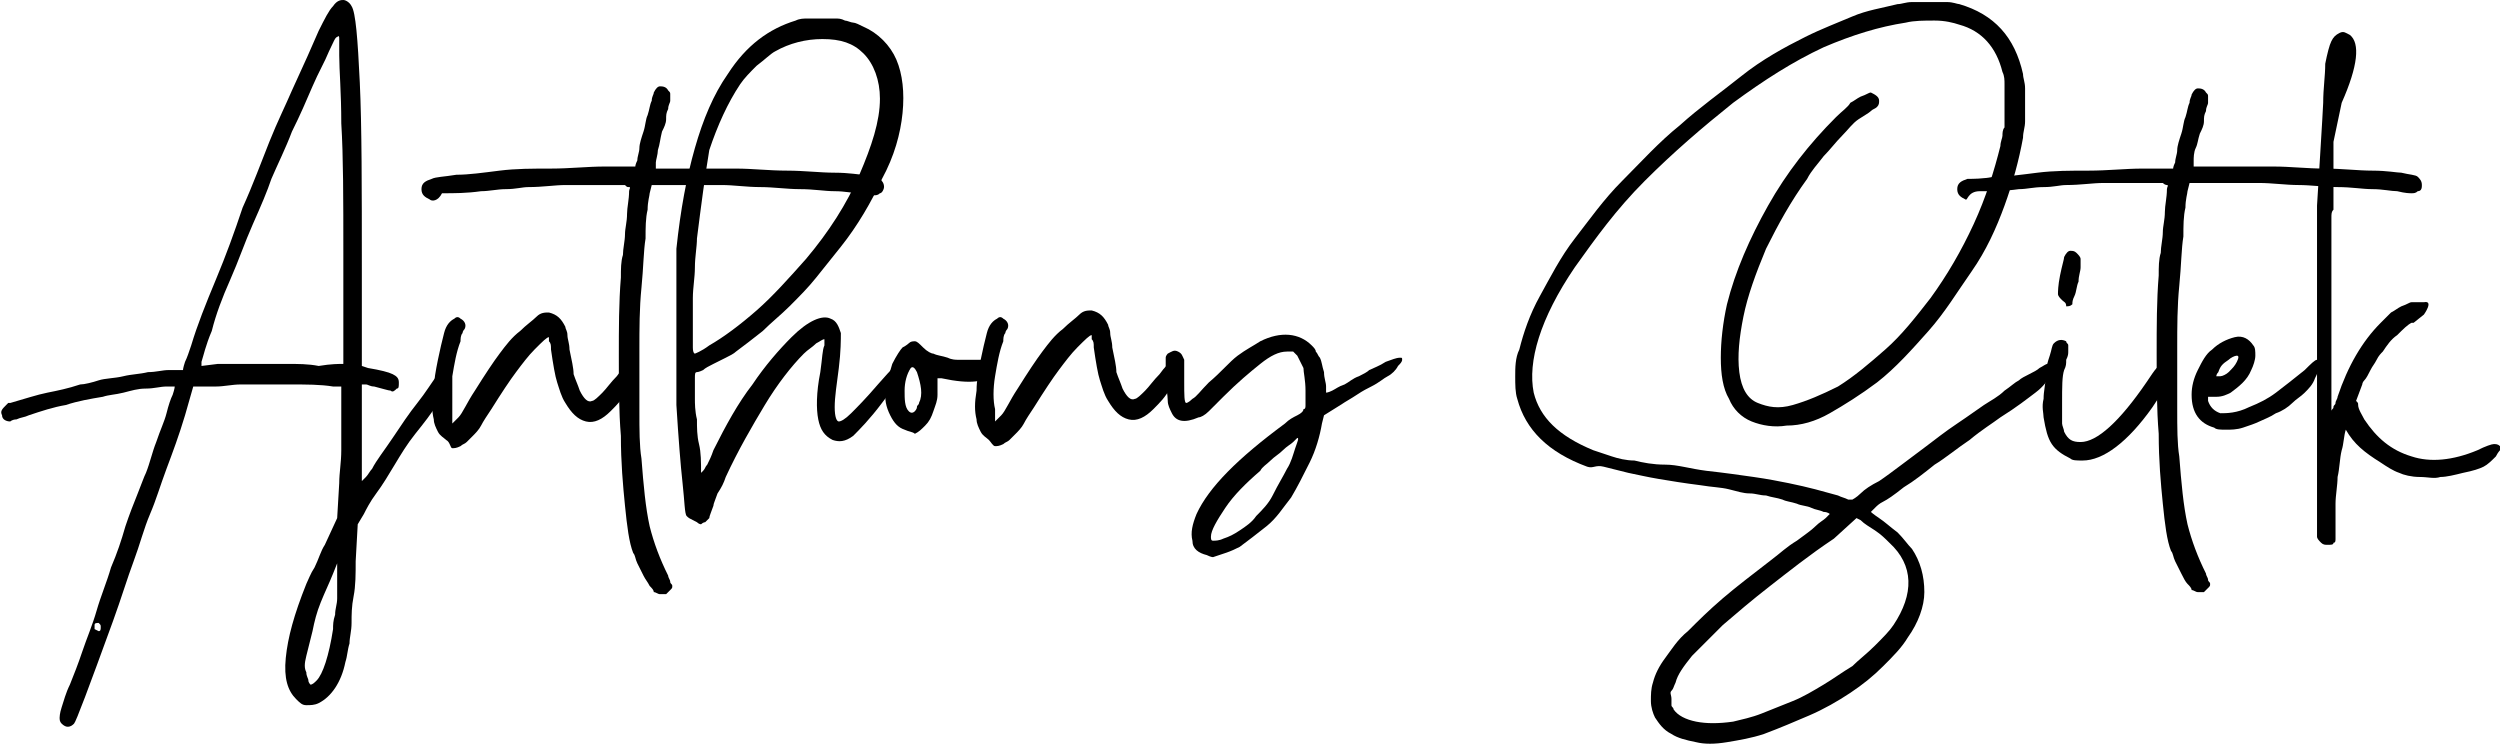
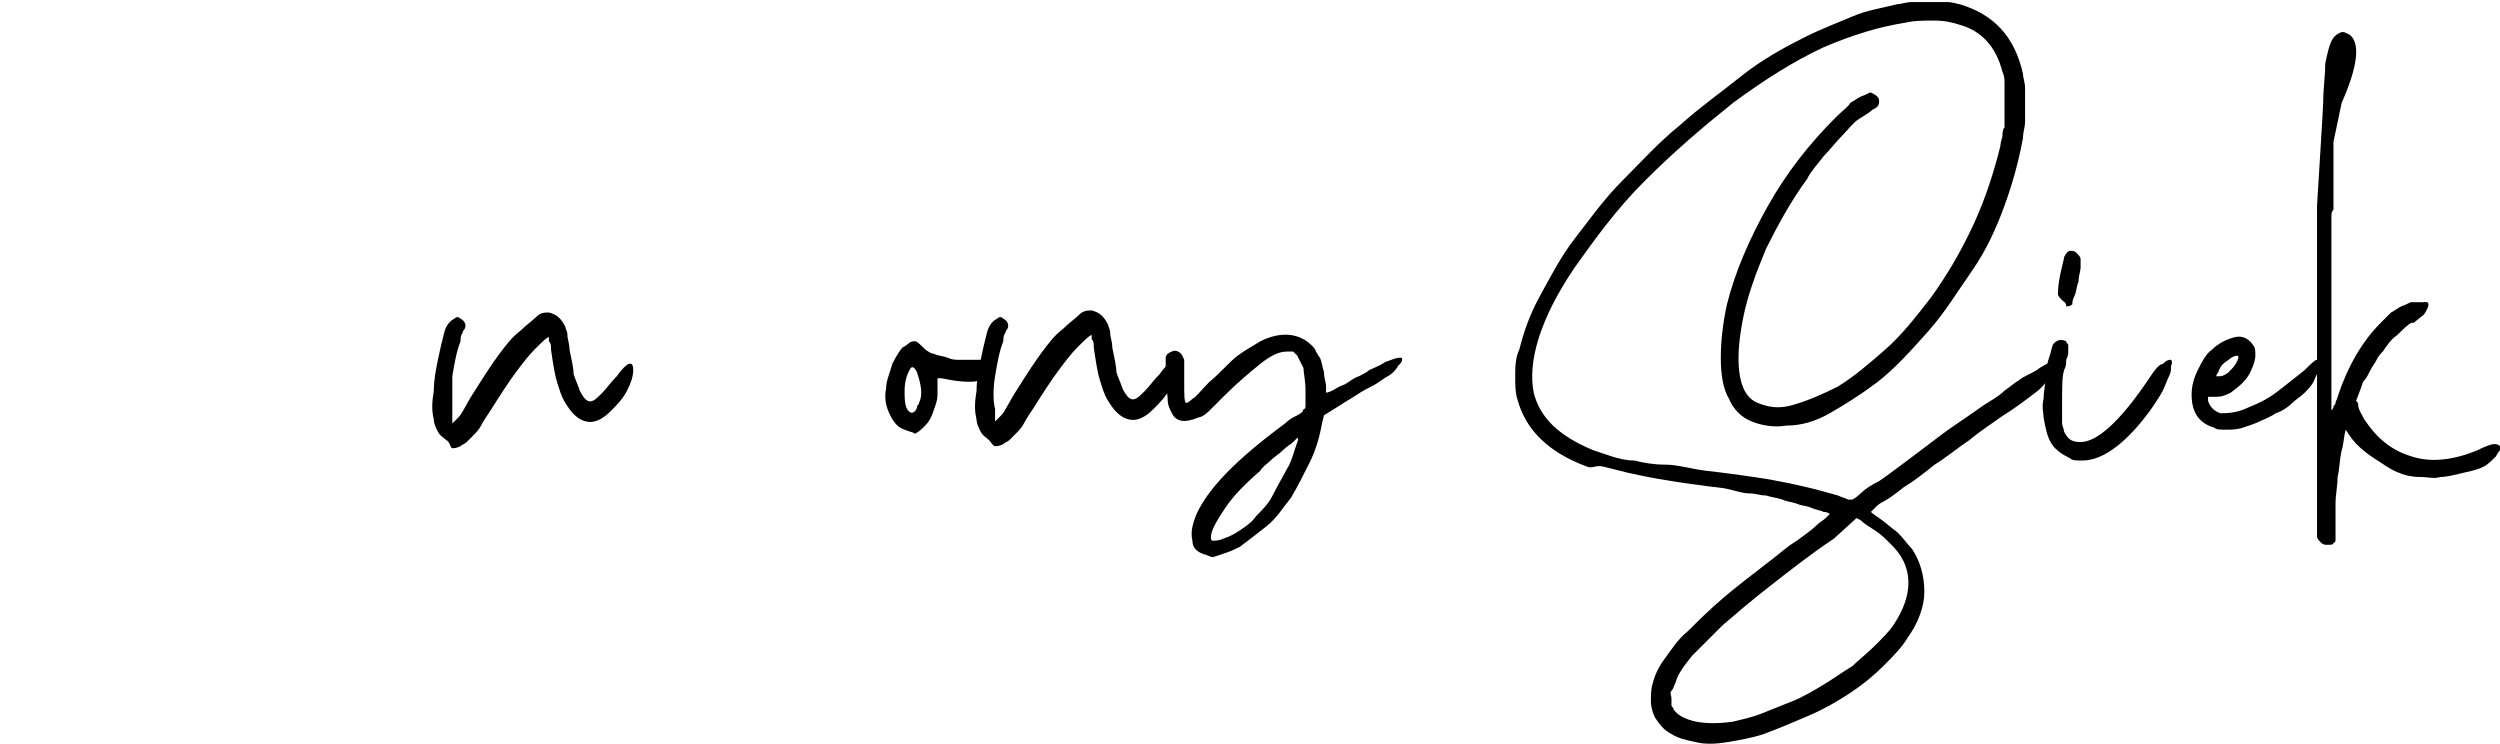
<svg xmlns="http://www.w3.org/2000/svg" version="1.1" id="Layer_1" x="0px" y="0px" viewBox="0 0 121.6 36.2" enable-background="new 0 0 121.6 36.2" xml:space="preserve">
  <g>
-     <path d="M21.9,18c0,0.3,0,0.5-0.1,0.7c-0.1,0.2-0.3,0.5-0.5,0.9c-0.3,0.5-0.7,1-1.1,1.5s-0.7,1-1,1.5c-0.3,0.5-0.6,1-0.9,1.4   s-0.5,0.8-0.6,1l-0.3,0.5l-0.1,1.8c0,0.6,0,1.2-0.1,1.7s-0.1,0.9-0.1,1.3c0,0.4-0.1,0.7-0.1,1c-0.1,0.3-0.1,0.6-0.2,0.9   c-0.2,1-0.7,1.7-1.3,2c-0.2,0.1-0.4,0.1-0.6,0.1c-0.2,0-0.3-0.1-0.5-0.3c-0.4-0.4-0.6-1-0.5-2s0.4-2.1,1-3.6   c0.1-0.2,0.2-0.5,0.4-0.8c0.2-0.4,0.3-0.8,0.5-1.1l0.6-1.3l0.1-1.7c0-0.5,0.1-1,0.1-1.6c0-0.6,0-1.2,0-1.6l0-1.5l-0.4,0   c-0.6-0.1-1.3-0.1-2.1-0.1c-0.8,0-1.6,0-2.4,0c-0.4,0-0.8,0.1-1.2,0.1c-0.4,0-0.6,0-0.7,0l-0.4,0L9,20.2c-0.3,1-0.6,1.8-0.9,2.6   s-0.5,1.5-0.8,2.2c-0.3,0.7-0.5,1.5-0.8,2.3c-0.3,0.8-0.6,1.8-1,2.9c-1.2,3.3-1.8,4.9-1.9,5c-0.2,0.2-0.4,0.2-0.6,0   c-0.1-0.1-0.1-0.2-0.1-0.3c0,0,0-0.2,0.1-0.5s0.2-0.7,0.4-1.1c0.2-0.5,0.4-1,0.6-1.6c0.2-0.6,0.5-1.3,0.7-2   c0.2-0.7,0.5-1.4,0.7-2.1c0.3-0.7,0.5-1.3,0.7-2c0.2-0.6,0.4-1.1,0.6-1.6c0.2-0.5,0.3-0.8,0.4-1c0.2-0.5,0.3-1,0.5-1.5   c0.2-0.6,0.4-1,0.5-1.4c0.1-0.4,0.2-0.7,0.3-0.9c0.1-0.3,0.1-0.4,0.1-0.4c0,0-0.2,0-0.4,0c-0.3,0-0.6,0.1-1,0.1S6.4,19,6,19.1   c-0.4,0.1-0.7,0.1-1,0.2c-0.6,0.1-1.2,0.2-1.8,0.4c-0.6,0.1-1.2,0.3-1.8,0.5c-0.2,0.1-0.4,0.1-0.6,0.2c-0.2,0-0.3,0.1-0.3,0.1   c-0.2,0-0.4-0.1-0.4-0.3c-0.1-0.2,0-0.3,0.2-0.5c0,0,0.1-0.1,0.1-0.1s0.1,0,0.1,0c0.7-0.2,1.3-0.4,1.8-0.5c0.5-0.1,1-0.2,1.6-0.4   c0.2,0,0.6-0.1,0.9-0.2s0.8-0.1,1.2-0.2c0.4-0.1,0.8-0.1,1.2-0.2c0.4,0,0.7-0.1,1-0.1c0.2,0,0.3,0,0.5,0c0.1,0,0.2,0,0.2,0   c0,0,0-0.1,0.1-0.4c0.1-0.2,0.2-0.5,0.3-0.8c0.3-1,0.7-2,1.2-3.2s0.9-2.3,1.3-3.5c0.5-1.1,0.9-2.2,1.3-3.2c0.4-1,0.8-1.8,1.1-2.5   c0.6-1.3,1-2.2,1.3-2.9c0.3-0.6,0.5-1,0.7-1.2C16.4,0,16.6,0,16.7,0s0.3,0.1,0.4,0.3c0.2,0.3,0.3,1.6,0.4,3.7s0.1,5.2,0.1,9v4.8   l0.3,0.1c0.6,0.1,1,0.2,1.2,0.3c0.2,0.1,0.3,0.2,0.3,0.4c0,0.2,0,0.3-0.1,0.3C19.2,19,19.1,19.1,19,19c-0.1,0-0.4-0.1-0.8-0.2   c-0.2,0-0.3-0.1-0.4-0.1c-0.1,0-0.2,0-0.2,0c0,0.2,0,0.4,0,0.6c0,0.2,0,0.4,0,0.7c0,0.3,0,0.5,0,0.8c0,0.6,0,1.1,0,1.6   c0,0.5,0,0.7,0,0.8c0,0.1,0,0.2,0,0.2c0,0,0.1-0.1,0.2-0.2s0.2-0.3,0.3-0.4c0.2-0.4,0.6-0.9,1-1.5c0.4-0.6,0.8-1.2,1.2-1.7   s0.7-1,1-1.4c0.3-0.4,0.5-0.6,0.5-0.7C21.8,17.6,21.9,17.7,21.9,18z M4.8,30.7c0.1,0,0.1-0.1,0.1-0.2c0-0.1,0-0.1-0.1-0.2   c-0.1,0-0.2,0-0.2,0.1c0,0.1,0,0.2,0,0.2S4.8,30.7,4.8,30.7z M16.7,17.7c0-0.6,0-1.2,0-1.6c0-0.5,0-1.1,0-1.7c0-0.7,0-1.4,0-2.1   c0-2.6,0-4.7-0.1-6.3c0-1.5-0.1-2.6-0.1-3.3c0-0.2,0-0.3,0-0.5c0-0.2,0-0.3,0-0.3c0-0.1,0-0.2-0.1-0.1c-0.1,0-0.2,0.3-0.4,0.7   c-0.2,0.5-0.5,1-0.8,1.7c-0.3,0.7-0.6,1.4-1,2.2c-0.3,0.8-0.7,1.6-1,2.3c-0.2,0.6-0.5,1.3-0.9,2.2c-0.4,0.9-0.7,1.8-1.1,2.7   c-0.4,0.9-0.7,1.7-0.9,2.5c-0.3,0.7-0.4,1.2-0.5,1.5l0,0.2l0.8-0.1c0.4,0,0.9,0,1.5,0c0.6,0,1.2,0,1.8,0c0.6,0,1.1,0,1.6,0.1   C16.1,17.7,16.5,17.7,16.7,17.7C16.7,17.8,16.7,17.7,16.7,17.7z M16.4,27.4l-0.2,0.5c-0.2,0.5-0.4,0.9-0.6,1.4   c-0.2,0.5-0.3,0.9-0.4,1.4c-0.1,0.4-0.2,0.8-0.3,1.2s-0.1,0.6,0,0.8c0,0.2,0.1,0.3,0.1,0.4c0,0.1,0.1,0.2,0.1,0.2   c0.1,0,0.2-0.1,0.3-0.2c0.3-0.3,0.6-1.2,0.8-2.5c0-0.2,0-0.4,0.1-0.7c0-0.3,0.1-0.5,0.1-0.8c0-0.3,0-0.5,0-0.8c0-0.2,0-0.5,0-0.6   V27.4z" />
    <path d="M21.7,21.4c-0.1-0.1-0.3-0.2-0.4-0.4c-0.1-0.2-0.2-0.4-0.2-0.6c-0.1-0.4-0.1-0.8,0-1.4c0-0.5,0.1-1,0.2-1.5   s0.2-0.9,0.3-1.3c0.1-0.4,0.3-0.6,0.5-0.7c0.1-0.1,0.2-0.1,0.3,0c0.2,0.1,0.3,0.3,0.2,0.5c0,0-0.1,0.1-0.1,0.2   c-0.1,0.1-0.1,0.3-0.1,0.4c-0.2,0.5-0.3,1.1-0.4,1.7C22,19,22,19.5,22,20c0,0.1,0,0.3,0,0.4c0,0.1,0,0.2,0,0.2c0,0,0.1-0.1,0.3-0.3   s0.4-0.7,0.8-1.3c0.5-0.8,0.9-1.4,1.2-1.8c0.3-0.4,0.6-0.8,1-1.1c0.3-0.3,0.6-0.5,0.8-0.7s0.4-0.2,0.6-0.2c0.4,0.1,0.6,0.3,0.8,0.7   c0,0.1,0.1,0.2,0.1,0.4c0,0.2,0.1,0.4,0.1,0.7c0.1,0.5,0.2,0.9,0.2,1.2c0.1,0.3,0.2,0.5,0.3,0.8c0.2,0.4,0.4,0.6,0.6,0.5   c0.1,0,0.3-0.2,0.5-0.4c0.2-0.2,0.4-0.5,0.7-0.8c0.5-0.7,0.8-0.8,0.8-0.3c0,0.3-0.1,0.6-0.3,1c-0.2,0.4-0.5,0.7-0.8,1   c-0.4,0.4-0.8,0.6-1.2,0.5c-0.4-0.1-0.7-0.4-1-0.9c-0.2-0.3-0.3-0.7-0.4-1s-0.2-0.9-0.3-1.6c0-0.2,0-0.3-0.1-0.4c0-0.1,0-0.2,0-0.2   c-0.1,0-0.3,0.2-0.7,0.6c-0.3,0.3-0.6,0.7-0.9,1.1c-0.3,0.4-0.7,1-1.2,1.8c-0.2,0.3-0.4,0.6-0.5,0.8c-0.1,0.2-0.3,0.4-0.4,0.5   c-0.1,0.1-0.2,0.2-0.3,0.3c-0.1,0.1-0.2,0.1-0.3,0.2c-0.2,0.1-0.3,0.1-0.4,0.1S21.9,21.5,21.7,21.4z" />
-     <path d="M20.9,9.7c-0.2-0.1-0.4-0.2-0.4-0.5c0-0.3,0.2-0.4,0.5-0.5c0.2-0.1,0.6-0.1,1.2-0.2c0.6,0,1.3-0.1,2.1-0.2   c0.8-0.1,1.6-0.1,2.5-0.1c0.9,0,1.8-0.1,2.6-0.1c0.4,0,0.7,0,1,0c0.3,0,0.4,0,0.5,0c0,0,0-0.1,0.1-0.3c0-0.2,0.1-0.4,0.1-0.6   c0-0.2,0.1-0.5,0.2-0.8c0.1-0.3,0.1-0.6,0.2-0.8c0.1-0.3,0.1-0.5,0.2-0.7c0-0.2,0.1-0.3,0.1-0.4c0.1-0.2,0.2-0.3,0.3-0.3   s0.3,0,0.4,0.2c0.1,0.1,0.1,0.1,0.1,0.2c0,0.1,0,0.2,0,0.3c0,0.1-0.1,0.2-0.1,0.4c-0.1,0.2-0.1,0.3-0.1,0.5c0,0.2-0.1,0.4-0.2,0.6   C32.1,6.8,32.1,7,32,7.3c0,0.2-0.1,0.5-0.1,0.6c0,0.2,0,0.3,0,0.3c0,0,0.2,0,0.6,0c0.4,0,0.8,0,1.3,0c0.5,0,1.2,0,2,0   c0.8,0,1.6,0.1,2.5,0.1c0.8,0,1.6,0.1,2.3,0.1c0.7,0,1.2,0.1,1.4,0.1c0.4,0.1,0.7,0.1,0.8,0.2c0.1,0.1,0.2,0.2,0.2,0.4   c0,0.1-0.1,0.3-0.2,0.3c-0.1,0.1-0.2,0.1-0.3,0.1c-0.1,0-0.3,0-0.7-0.1c-0.3,0-0.7-0.1-1.2-0.1c-0.5,0-1-0.1-1.7-0.1   c-0.6,0-1.3-0.1-1.9-0.1c-0.7,0-1.3-0.1-1.9-0.1c-0.6,0-1.2,0-1.7,0c-0.5,0-0.9,0-1.2,0l-0.5,0l-0.1,0.4c0,0.1-0.1,0.4-0.1,0.8   c-0.1,0.4-0.1,0.9-0.1,1.4c-0.1,0.6-0.1,1.4-0.2,2.4s-0.1,2-0.1,3s0,2.1,0,3s0,1.7,0.1,2.3c0.1,1.3,0.2,2.4,0.4,3.3   c0.2,0.8,0.5,1.6,0.9,2.4c0,0.1,0.1,0.2,0.1,0.3c0,0.1,0.1,0.1,0.1,0.2c0,0.1,0,0.1-0.1,0.2c-0.1,0.1-0.1,0.1-0.2,0.2   c-0.1,0-0.2,0-0.3,0c-0.1,0-0.2-0.1-0.3-0.1c0-0.1-0.1-0.2-0.2-0.3c-0.1-0.2-0.2-0.3-0.3-0.5c-0.1-0.2-0.2-0.4-0.3-0.6   c-0.1-0.2-0.1-0.4-0.2-0.5c-0.2-0.5-0.3-1.3-0.4-2.3c-0.1-1-0.2-2.1-0.2-3.4c-0.1-1.2-0.1-2.5-0.1-3.9c0-1.3,0-2.6,0.1-3.8   c0-0.4,0-0.8,0.1-1.1c0-0.3,0.1-0.7,0.1-1s0.1-0.6,0.1-1c0-0.3,0.1-0.7,0.1-1.1c0-0.1,0.1-0.2,0-0.2s-0.1,0-0.2-0.1   c0,0-0.2,0-0.4,0c-0.2,0-0.5,0-0.8,0c-0.6,0-1.1,0-1.7,0c-0.5,0-1.1,0.1-1.8,0.1c-0.3,0-0.6,0.1-1.1,0.1c-0.4,0-0.8,0.1-1.2,0.1   c-0.7,0.1-1.3,0.1-1.9,0.1C21.3,9.8,21,9.8,20.9,9.7z" />
-     <path d="M33.4,25.1c-0.1-0.1-0.1-0.7-0.2-1.6c-0.1-0.9-0.2-2.2-0.3-3.8c0-0.4,0-1,0-1.7c0-0.7,0-1.5,0-2.3c0-0.8,0-1.5,0-2.2   c0-0.7,0-1.1,0-1.4c0.2-1.9,0.5-3.5,0.9-4.9c0.4-1.4,0.9-2.6,1.6-3.6c0.9-1.4,2-2.2,3.3-2.6c0.2-0.1,0.4-0.1,0.6-0.1   c0.2,0,0.4,0,0.7,0c0.2,0,0.4,0,0.6,0c0.2,0,0.3,0,0.5,0.1c0.1,0,0.3,0.1,0.4,0.1s0.3,0.1,0.5,0.2c0.7,0.3,1.3,0.9,1.6,1.6   c0.3,0.7,0.4,1.6,0.3,2.6c-0.1,1-0.4,2.1-1,3.2c-0.5,1.1-1.2,2.3-2,3.3c-0.4,0.5-0.8,1-1.2,1.5s-0.8,0.9-1.3,1.4   c-0.4,0.4-0.9,0.8-1.3,1.2c-0.5,0.4-0.9,0.7-1.3,1c-0.1,0.1-0.3,0.2-0.5,0.3c-0.2,0.1-0.4,0.2-0.6,0.3c-0.2,0.1-0.4,0.2-0.5,0.3   c-0.2,0.1-0.3,0.1-0.3,0.1c-0.1,0-0.1,0.1-0.1,0.3c0,0.1,0,0.2,0,0.4c0,0.2,0,0.4,0,0.6c0,0.2,0,0.6,0.1,1c0,0.4,0,0.8,0.1,1.2   s0.1,0.9,0.1,1.4c0,0,0,0,0.1-0.1s0.1-0.2,0.2-0.3c0.1-0.2,0.2-0.4,0.3-0.7c0.6-1.2,1.2-2.3,1.9-3.2c0.6-0.9,1.3-1.7,1.9-2.3   c0.8-0.8,1.5-1.1,1.9-0.9c0.3,0.1,0.4,0.4,0.5,0.7c0,0.3,0,0.9-0.1,1.7c-0.1,0.8-0.2,1.4-0.2,1.9s0.1,0.7,0.2,0.7   c0.1,0,0.3-0.1,0.6-0.4c0.3-0.3,0.7-0.7,1.3-1.4c0.7-0.8,1.1-1.2,1.2-1.2c0.2,0,0.3,0.2,0.1,0.5c-0.1,0.3-0.5,0.8-1.1,1.6   c-0.6,0.8-1.1,1.3-1.4,1.6c-0.4,0.3-0.7,0.3-1,0.2c-0.4-0.2-0.6-0.5-0.7-1c-0.1-0.5-0.1-1.3,0.1-2.3c0.1-0.7,0.1-1.1,0.2-1.3   c0-0.2,0-0.3,0-0.3c-0.1,0-0.2,0.1-0.4,0.2c-0.2,0.2-0.4,0.3-0.6,0.5c-0.6,0.6-1.3,1.5-1.9,2.5c-0.6,1-1.3,2.2-1.9,3.5   c-0.1,0.3-0.2,0.5-0.4,0.8c-0.1,0.3-0.2,0.5-0.2,0.6c-0.1,0.3-0.2,0.5-0.2,0.6c-0.1,0.1-0.1,0.1-0.2,0.2c-0.1,0-0.2,0.1-0.2,0.1   s-0.1,0-0.2-0.1C33.5,25.2,33.5,25.2,33.4,25.1z M33.9,11.6c0,0.4-0.1,0.9-0.1,1.4c0,0.5-0.1,1-0.1,1.5c0,0.5,0,0.9,0,1.4   c0,0.4,0,0.7,0,1s0.1,0.3,0.1,0.3s0.3-0.1,0.7-0.4c0.7-0.4,1.5-1,2.3-1.7c0.8-0.7,1.6-1.6,2.4-2.5c1.1-1.3,2-2.7,2.6-4.1   s1-2.6,1-3.7c0-0.9-0.3-1.7-0.8-2.2c-0.5-0.5-1.1-0.7-2-0.7c-0.8,0-1.6,0.2-2.3,0.6c-0.2,0.1-0.5,0.4-0.9,0.7   c-0.3,0.3-0.6,0.6-0.8,0.9c-0.6,0.9-1.1,2-1.5,3.2C34.3,8.5,34.1,10,33.9,11.6z" />
    <path d="M44,20.9c-0.3-0.1-0.5-0.3-0.7-0.7c-0.2-0.4-0.3-0.8-0.2-1.3c0-0.4,0.2-0.8,0.3-1.2c0.2-0.4,0.4-0.7,0.5-0.8   c0.2-0.1,0.3-0.2,0.3-0.2c0.1-0.1,0.2-0.1,0.3-0.1c0.1,0,0.2,0.1,0.4,0.3c0.2,0.2,0.4,0.3,0.5,0.3c0.2,0.1,0.4,0.1,0.7,0.2   c0.2,0.1,0.4,0.1,0.5,0.1c0.1,0,0.4,0,0.7,0c0.2,0,0.4,0,0.6,0c0.2,0,0.2,0,0.3,0c0.1,0,0.2,0,0.2,0.2c0,0.1,0,0.2-0.1,0.4   c-0.3,0.5-1.1,0.6-2.5,0.3c-0.1,0-0.2,0-0.2,0c0,0,0,0.1,0,0.2c0,0.1,0,0.2,0,0.3s0,0.2,0,0.3c0,0.3-0.1,0.5-0.2,0.8   c-0.1,0.3-0.2,0.5-0.4,0.7c-0.2,0.2-0.3,0.3-0.5,0.4C44.4,21,44.2,21,44,20.9z M44.3,17.9C44.1,18.2,44,18.6,44,19s0,0.8,0.2,1   c0.1,0.1,0.2,0.1,0.3,0c0,0,0.1-0.1,0.1-0.2c0-0.1,0.1-0.1,0.1-0.2c0.2-0.4,0.1-0.9-0.1-1.5C44.5,17.9,44.4,17.8,44.3,17.9   C44.4,17.8,44.4,17.8,44.3,17.9z" />
    <path d="M48.1,21.4c-0.1-0.1-0.3-0.2-0.4-0.4c-0.1-0.2-0.2-0.4-0.2-0.6c-0.1-0.4-0.1-0.8,0-1.4c0-0.5,0.1-1,0.2-1.5   s0.2-0.9,0.3-1.3c0.1-0.4,0.3-0.6,0.5-0.7c0.1-0.1,0.2-0.1,0.3,0c0.2,0.1,0.3,0.3,0.2,0.5c0,0-0.1,0.1-0.1,0.2   c-0.1,0.1-0.1,0.3-0.1,0.4c-0.2,0.5-0.3,1.1-0.4,1.7c-0.1,0.6-0.1,1.2,0,1.6c0,0.1,0,0.3,0,0.4c0,0.1,0,0.2,0,0.2   c0,0,0.1-0.1,0.3-0.3s0.4-0.7,0.8-1.3c0.5-0.8,0.9-1.4,1.2-1.8c0.3-0.4,0.6-0.8,1-1.1c0.3-0.3,0.6-0.5,0.8-0.7s0.4-0.2,0.6-0.2   c0.4,0.1,0.6,0.3,0.8,0.7c0,0.1,0.1,0.2,0.1,0.4c0,0.2,0.1,0.4,0.1,0.7c0.1,0.5,0.2,0.9,0.2,1.2c0.1,0.3,0.2,0.5,0.3,0.8   c0.2,0.4,0.4,0.6,0.6,0.5c0.1,0,0.3-0.2,0.5-0.4c0.2-0.2,0.4-0.5,0.7-0.8c0.5-0.7,0.8-0.8,0.8-0.3c0,0.3-0.1,0.6-0.3,1   c-0.2,0.4-0.5,0.7-0.8,1c-0.4,0.4-0.8,0.6-1.2,0.5c-0.4-0.1-0.7-0.4-1-0.9c-0.2-0.3-0.3-0.7-0.4-1s-0.2-0.9-0.3-1.6   c0-0.2,0-0.3-0.1-0.4c0-0.1,0-0.2,0-0.2c-0.1,0-0.3,0.2-0.7,0.6c-0.3,0.3-0.6,0.7-0.9,1.1c-0.3,0.4-0.7,1-1.2,1.8   c-0.2,0.3-0.4,0.6-0.5,0.8c-0.1,0.2-0.3,0.4-0.4,0.5c-0.1,0.1-0.2,0.2-0.3,0.3c-0.1,0.1-0.2,0.1-0.3,0.2c-0.2,0.1-0.3,0.1-0.4,0.1   S48.2,21.5,48.1,21.4z" />
    <path d="M57,20.1c-0.1-0.2-0.2-0.4-0.2-0.6c0-0.3-0.1-0.7-0.1-1.2c0-0.5,0-0.8,0-0.9c0-0.1,0.1-0.2,0.1-0.2   c0.2-0.1,0.3-0.2,0.5-0.1s0.2,0.2,0.3,0.4c0,0,0,0.2,0,0.4s0,0.5,0,0.7c0,0.6,0,1,0.1,1c0,0,0.1,0,0.3-0.2c0.2-0.1,0.4-0.4,0.8-0.8   c0.6-0.5,1-1,1.4-1.3c0.4-0.3,0.8-0.5,1.1-0.7c1-0.5,1.9-0.4,2.5,0.2c0.1,0.1,0.2,0.2,0.2,0.3c0.1,0.1,0.1,0.2,0.2,0.3   c0.1,0.2,0.1,0.4,0.2,0.7c0,0.3,0.1,0.5,0.1,0.7c0,0,0,0.1,0,0.1c0,0,0,0.1,0,0.1v0.1c0,0,0.1,0,0.3-0.1c0.2-0.1,0.3-0.2,0.6-0.3   c0.2-0.1,0.4-0.3,0.7-0.4c0.2-0.1,0.4-0.2,0.5-0.3c0.2-0.1,0.5-0.2,0.8-0.4c0.3-0.1,0.5-0.2,0.7-0.2c0.1,0,0.1,0,0.1,0.1   c0,0.1-0.1,0.2-0.2,0.3c-0.1,0.2-0.3,0.4-0.5,0.5c-0.2,0.1-0.4,0.3-0.8,0.5c-0.2,0.1-0.4,0.2-0.7,0.4c-0.3,0.2-0.5,0.3-0.8,0.5   l-0.8,0.5l-0.1,0.4c-0.1,0.6-0.3,1.3-0.6,1.9c-0.3,0.6-0.6,1.2-0.9,1.7c-0.4,0.5-0.7,1-1.2,1.4s-0.9,0.7-1.3,1   c-0.2,0.1-0.4,0.2-0.7,0.3S59,27.1,59,27.1c0,0-0.1,0-0.3-0.1c-0.4-0.1-0.7-0.3-0.7-0.7c-0.1-0.4,0-0.8,0.2-1.3   c0.6-1.3,2-2.7,4.3-4.4c0.2-0.2,0.4-0.3,0.6-0.4c0.2-0.1,0.3-0.2,0.3-0.3c0.1,0,0.1-0.1,0.1-0.2s0-0.3,0-0.7c0-0.5-0.1-0.9-0.1-1.1   c-0.1-0.2-0.2-0.4-0.3-0.6c-0.1-0.1-0.2-0.2-0.2-0.2c-0.1,0-0.2,0-0.3,0c-0.4,0-0.8,0.2-1.3,0.6s-1.1,0.9-1.8,1.6   c-0.2,0.2-0.5,0.5-0.7,0.7c-0.2,0.2-0.4,0.3-0.5,0.3C57.6,20.6,57.2,20.5,57,20.1z M62.6,22.8c0.2-0.3,0.3-0.7,0.4-1   s0.2-0.5,0.1-0.5c0,0-0.1,0.1-0.2,0.2s-0.3,0.2-0.5,0.4c-0.2,0.2-0.4,0.3-0.6,0.5c-0.2,0.2-0.4,0.3-0.5,0.5   c-0.7,0.6-1.3,1.2-1.7,1.8s-0.7,1.1-0.7,1.4c0,0.1,0,0.2,0.1,0.2c0.1,0,0.3,0,0.5-0.1c0.3-0.1,0.5-0.2,0.8-0.4   c0.3-0.2,0.6-0.4,0.8-0.7c0.3-0.3,0.6-0.6,0.8-1C62.2,23.5,62.4,23.2,62.6,22.8z" />
    <path d="M77.2,22.7c-1.9-0.7-3-1.8-3.4-3.3c-0.1-0.3-0.1-0.7-0.1-1.1s0-0.9,0.2-1.3c0.2-0.8,0.5-1.7,1-2.6c0.5-0.9,1-1.9,1.7-2.8   c0.7-0.9,1.4-1.9,2.3-2.8s1.8-1.9,2.8-2.7c1-0.9,2-1.6,3-2.4s2.1-1.4,3.1-1.9c0.8-0.4,1.6-0.7,2.3-1c0.7-0.3,1.4-0.4,2.2-0.6   c0.2,0,0.4-0.1,0.7-0.1c0.3,0,0.6,0,0.9,0c0.3,0,0.6,0,0.8,0c0.3,0,0.5,0.1,0.6,0.1C97,0.7,98,1.8,98.4,3.6c0,0.2,0.1,0.4,0.1,0.7   c0,0.3,0,0.5,0,0.8c0,0.3,0,0.6,0,0.8c0,0.3-0.1,0.5-0.1,0.8c-0.2,1.1-0.5,2.2-0.9,3.3s-0.9,2.2-1.6,3.2s-1.3,2-2.1,2.9   c-0.8,0.9-1.6,1.8-2.5,2.5c-0.8,0.6-1.6,1.1-2.3,1.5c-0.7,0.4-1.4,0.6-2.1,0.6c-0.6,0.1-1.2,0-1.7-0.2s-0.9-0.6-1.1-1.1   c-0.3-0.5-0.4-1.2-0.4-2c0-0.8,0.1-1.7,0.3-2.6c0.4-1.6,1.1-3.2,2-4.8c0.9-1.6,2-3,3.3-4.3C89.6,5.4,89.9,5.2,90,5   c0.2-0.1,0.3-0.2,0.5-0.3c0.3-0.1,0.4-0.2,0.5-0.2c0.2,0.1,0.4,0.2,0.4,0.4c0,0.1,0,0.2-0.1,0.3c-0.1,0.1-0.2,0.1-0.3,0.2   c-0.1,0.1-0.3,0.2-0.6,0.4c-0.3,0.2-0.5,0.5-0.8,0.8c-0.3,0.3-0.6,0.7-0.9,1c-0.3,0.4-0.6,0.7-0.8,1.1c-0.8,1.1-1.4,2.2-2,3.4   c-0.5,1.2-0.9,2.3-1.1,3.3c-0.2,1-0.3,1.9-0.2,2.7s0.4,1.3,0.9,1.5c0.5,0.2,1,0.3,1.7,0.1c0.7-0.2,1.4-0.5,2.2-0.9   c0.8-0.5,1.5-1.1,2.3-1.8s1.5-1.6,2.2-2.5c0.8-1.1,1.5-2.3,2.1-3.6c0.6-1.3,1-2.6,1.3-3.8c0-0.2,0.1-0.4,0.1-0.5   c0-0.1,0-0.3,0.1-0.4c0-0.1,0-0.3,0-0.5c0-0.2,0-0.4,0-0.6c0-0.5,0-0.8,0-1c0-0.2,0-0.4-0.1-0.6c-0.3-1.2-1-2-2.1-2.3   C95,1.1,94.6,1,94.1,1c-0.5,0-1,0-1.4,0.1c-1.3,0.2-2.6,0.6-4,1.2C87.2,3,85.8,3.9,84.3,5c-1.5,1.2-2.9,2.4-4.3,3.8   s-2.4,2.8-3.4,4.2c-1.7,2.5-2.3,4.6-2,6.1c0.3,1.2,1.2,2.1,2.9,2.8c0.3,0.1,0.6,0.2,0.9,0.3c0.3,0.1,0.7,0.2,1.1,0.2   c0.4,0.1,0.9,0.2,1.5,0.2s1.2,0.2,2,0.3c0.9,0.1,1.6,0.2,2.3,0.3s1.2,0.2,1.7,0.3s0.9,0.2,1.3,0.3c0.4,0.1,0.7,0.2,1.1,0.3   c0.2,0.1,0.3,0.1,0.5,0.2c0.1,0,0.2,0,0.2,0c0,0,0.2-0.1,0.4-0.3c0.2-0.2,0.5-0.4,0.9-0.6c0.3-0.2,0.7-0.5,1.1-0.8   c0.4-0.3,0.8-0.6,1.2-0.9c0.4-0.3,0.9-0.7,1.5-1.1s1-0.7,1.3-0.9c0.3-0.2,0.7-0.4,1-0.7c0.3-0.2,0.5-0.4,0.7-0.5   c0.1-0.1,0.3-0.2,0.5-0.3c0.2-0.1,0.4-0.2,0.5-0.3c0.2-0.1,0.3-0.2,0.4-0.2c0.1-0.1,0.2-0.1,0.2-0.1c0.1,0,0.1,0.1,0.1,0.3   c0,0.1-0.1,0.3-0.2,0.4c-0.1,0.2-0.3,0.5-0.7,0.8s-0.9,0.7-1.7,1.2c-0.4,0.3-0.9,0.6-1.5,1.1c-0.6,0.4-1.2,0.9-1.7,1.2   c-0.5,0.4-1,0.8-1.5,1.1c-0.5,0.4-0.8,0.6-1,0.7c-0.2,0.1-0.3,0.2-0.4,0.3S91,24.9,91,24.9c0,0,0.1,0.1,0.4,0.3   c0.3,0.2,0.5,0.4,0.9,0.7c0.3,0.3,0.5,0.6,0.7,0.8c0.4,0.6,0.6,1.3,0.6,2.1c0,0.7-0.3,1.5-0.8,2.2c-0.3,0.5-0.7,0.9-1.2,1.4   c-0.5,0.5-1,0.9-1.6,1.3c-0.6,0.4-1.3,0.8-2,1.1c-0.7,0.3-1.4,0.6-2.2,0.9c-0.6,0.2-1.2,0.3-1.8,0.4c-0.6,0.1-1.1,0.1-1.5,0   c-0.5-0.1-0.9-0.2-1.2-0.4c-0.4-0.2-0.6-0.5-0.8-0.8c-0.1-0.2-0.2-0.5-0.2-0.8c0-0.3,0-0.6,0.1-0.9c0.1-0.4,0.3-0.8,0.6-1.2   c0.3-0.4,0.6-0.9,1.1-1.3c0.5-0.5,1-1,1.7-1.6s1.5-1.2,2.4-1.9c0.4-0.3,0.7-0.6,1.2-0.9c0.4-0.3,0.7-0.5,0.9-0.7   c0.2-0.2,0.4-0.3,0.5-0.4c0.1-0.1,0.2-0.2,0.2-0.2c0,0-0.1-0.1-0.3-0.1c-0.2-0.1-0.4-0.1-0.6-0.2s-0.5-0.1-0.7-0.2   c-0.3-0.1-0.5-0.1-0.7-0.2c-0.3-0.1-0.5-0.1-0.8-0.2c-0.3,0-0.5-0.1-0.8-0.1c-0.3,0-0.6-0.1-1-0.2c-0.4-0.1-0.8-0.1-1.4-0.2   c-0.8-0.1-1.4-0.2-2-0.3s-1-0.2-1.5-0.3c-0.4-0.1-0.8-0.2-1.2-0.3S77.5,22.8,77.2,22.7z M89.2,26.2C88,27,87,27.8,86.1,28.5   c-0.9,0.7-1.6,1.3-2.3,1.9c-0.6,0.6-1.1,1.1-1.5,1.5c-0.4,0.5-0.7,0.9-0.8,1.3c-0.1,0.2-0.1,0.3-0.2,0.4s0,0.2,0,0.4   c0,0.2,0,0.3,0,0.3c0,0.1,0.1,0.1,0.1,0.2c0.2,0.3,0.6,0.5,1.1,0.6c0.5,0.1,1.1,0.1,1.8,0c0.4-0.1,0.9-0.2,1.4-0.4   c0.5-0.2,1-0.4,1.5-0.6c0.5-0.2,1-0.5,1.5-0.8c0.5-0.3,0.9-0.6,1.4-0.9c0.3-0.3,0.7-0.6,1.1-1c0.4-0.4,0.7-0.7,0.9-1   c1-1.5,1-2.9-0.2-4c-0.2-0.2-0.4-0.4-0.7-0.6c-0.3-0.2-0.5-0.3-0.7-0.5l-0.2-0.1L89.2,26.2z" />
    <path d="M105.6,17.5c0,0,0.1,0.1,0,0.3c0,0.2,0,0.3-0.1,0.5c-0.1,0.2-0.2,0.5-0.3,0.7c-0.1,0.2-0.3,0.5-0.5,0.8   c-1.2,1.7-2.4,2.6-3.4,2.6c-0.3,0-0.5,0-0.6-0.1c-0.4-0.2-0.7-0.4-0.9-0.7c-0.2-0.3-0.3-0.7-0.4-1.3c0-0.2-0.1-0.5,0-0.9   c0-0.4,0.1-0.7,0.1-1.1c0-0.4,0.1-0.7,0.2-1c0.1-0.3,0.1-0.5,0.2-0.6c0.2-0.2,0.4-0.2,0.6-0.1c0,0.1,0.1,0.1,0.1,0.2   c0,0.1,0,0.2,0,0.3c0,0.1,0,0.2-0.1,0.4c0,0.2,0,0.3-0.1,0.5c-0.1,0.3-0.1,0.8-0.1,1.6c0,0.5,0,0.9,0,1c0,0.1,0.1,0.3,0.1,0.4   c0.2,0.4,0.4,0.5,0.8,0.5c0.8,0,1.9-1,3.2-2.9c0.2-0.3,0.4-0.6,0.5-0.7s0.2-0.2,0.3-0.2C105.4,17.5,105.5,17.5,105.6,17.5z    M100.3,14.6c-0.1-0.1-0.2-0.2-0.2-0.3c0-0.1,0-0.4,0.1-0.9c0.1-0.5,0.2-0.8,0.2-0.9c0.1-0.2,0.2-0.3,0.3-0.3c0.1,0,0.2,0,0.3,0.1   c0.1,0.1,0.2,0.2,0.2,0.3c0,0.1,0,0.2,0,0.4s-0.1,0.4-0.1,0.7c-0.1,0.2-0.1,0.5-0.2,0.7c-0.1,0.2-0.1,0.3-0.1,0.4   c-0.1,0.1-0.2,0.1-0.3,0.1C100.5,14.7,100.4,14.7,100.3,14.6z" />
-     <path d="M95.6,9.7c-0.2-0.1-0.4-0.2-0.4-0.5c0-0.3,0.2-0.4,0.5-0.5C96,8.7,96.4,8.7,97,8.6c0.6,0,1.3-0.1,2.1-0.2   c0.8-0.1,1.6-0.1,2.5-0.1c0.9,0,1.8-0.1,2.6-0.1c0.4,0,0.7,0,1,0c0.3,0,0.4,0,0.5,0c0,0,0-0.1,0.1-0.3c0-0.2,0.1-0.4,0.1-0.6   c0-0.2,0.1-0.5,0.2-0.8c0.1-0.3,0.1-0.6,0.2-0.8c0.1-0.3,0.1-0.5,0.2-0.7c0-0.2,0.1-0.3,0.1-0.4c0.1-0.2,0.2-0.3,0.3-0.3   s0.3,0,0.4,0.2c0.1,0.1,0.1,0.1,0.1,0.2c0,0.1,0,0.2,0,0.3c0,0.1-0.1,0.2-0.1,0.4c-0.1,0.2-0.1,0.3-0.1,0.5c0,0.2-0.1,0.4-0.2,0.6   c-0.1,0.3-0.1,0.5-0.2,0.7s-0.1,0.5-0.1,0.6c0,0.2,0,0.3,0,0.3c0,0,0.2,0,0.6,0s0.8,0,1.3,0c0.5,0,1.2,0,2,0c0.8,0,1.6,0.1,2.5,0.1   c0.8,0,1.6,0.1,2.3,0.1c0.7,0,1.2,0.1,1.4,0.1c0.4,0.1,0.7,0.1,0.8,0.2c0.1,0.1,0.2,0.2,0.2,0.4c0,0.1,0,0.3-0.2,0.3   c-0.1,0.1-0.2,0.1-0.3,0.1c-0.1,0-0.3,0-0.7-0.1c-0.3,0-0.7-0.1-1.2-0.1s-1-0.1-1.7-0.1c-0.6,0-1.3-0.1-1.9-0.1s-1.3-0.1-1.9-0.1   c-0.6,0-1.2,0-1.7,0s-0.9,0-1.2,0l-0.5,0l-0.1,0.4c0,0.1-0.1,0.4-0.1,0.8c-0.1,0.4-0.1,0.9-0.1,1.4c-0.1,0.6-0.1,1.4-0.2,2.4   c-0.1,1-0.1,2-0.1,3c0,1,0,2.1,0,3s0,1.7,0.1,2.3c0.1,1.3,0.2,2.4,0.4,3.3c0.2,0.8,0.5,1.6,0.9,2.4c0,0.1,0.1,0.2,0.1,0.3   c0,0.1,0.1,0.1,0.1,0.2c0,0.1,0,0.1-0.1,0.2c-0.1,0.1-0.1,0.1-0.2,0.2c-0.1,0-0.2,0-0.3,0c-0.1,0-0.2-0.1-0.3-0.1   c0-0.1-0.1-0.2-0.2-0.3s-0.2-0.3-0.3-0.5c-0.1-0.2-0.2-0.4-0.3-0.6c-0.1-0.2-0.1-0.4-0.2-0.5c-0.2-0.5-0.3-1.3-0.4-2.3   c-0.1-1-0.2-2.1-0.2-3.4c-0.1-1.2-0.1-2.5-0.1-3.9c0-1.3,0-2.6,0.1-3.8c0-0.4,0-0.8,0.1-1.1c0-0.3,0.1-0.7,0.1-1s0.1-0.6,0.1-1   c0-0.3,0.1-0.7,0.1-1.1c0-0.1,0.1-0.2,0-0.2c0,0-0.1,0-0.2-0.1c0,0-0.2,0-0.4,0c-0.2,0-0.5,0-0.8,0c-0.6,0-1.1,0-1.7,0   c-0.5,0-1.1,0.1-1.8,0.1c-0.3,0-0.6,0.1-1.1,0.1s-0.8,0.1-1.2,0.1c-0.7,0.1-1.3,0.1-1.9,0.1S95.7,9.8,95.6,9.7z" />
    <path d="M106.6,19.2c0-0.4,0.1-0.8,0.3-1.2c0.2-0.4,0.4-0.8,0.7-1c0.3-0.3,0.7-0.5,1.1-0.6s0.7,0.1,0.9,0.4   c0.1,0.1,0.1,0.3,0.1,0.5c0,0.2-0.1,0.5-0.2,0.7c-0.2,0.5-0.6,0.8-1,1.1c-0.2,0.1-0.4,0.2-0.7,0.2h-0.4l0,0.2   c0.1,0.3,0.3,0.5,0.6,0.6c0.3,0,0.8,0,1.4-0.3c0.5-0.2,0.9-0.4,1.3-0.7c0.4-0.3,0.9-0.7,1.4-1.1c0.3-0.3,0.5-0.5,0.6-0.5   c0.1,0,0.1,0.1,0.1,0.3c0,0.2-0.1,0.4-0.2,0.6c-0.1,0.3-0.3,0.5-0.5,0.7c-0.2,0.2-0.4,0.3-0.6,0.5s-0.5,0.4-0.8,0.5   c-0.3,0.2-0.6,0.3-0.8,0.4s-0.5,0.2-0.8,0.3c-0.3,0.1-0.6,0.1-0.8,0.1c-0.3,0-0.5,0-0.6-0.1C107,20.6,106.6,20.1,106.6,19.2z    M107.9,18.1c-0.1,0.1-0.1,0.2-0.1,0.2c0,0,0.1,0,0.2,0c0.1,0,0.3-0.1,0.4-0.2c0.2-0.2,0.3-0.3,0.4-0.5c0.1-0.2,0.1-0.3,0-0.3   c-0.1,0-0.3,0.1-0.4,0.2C108.1,17.7,108,17.8,107.9,18.1z" />
    <path d="M121.6,21.7c-0.1-0.1-0.2-0.1-0.3-0.1c-0.1,0-0.4,0.1-0.8,0.3c-1.2,0.5-2.3,0.6-3.2,0.3c-1-0.3-1.7-0.9-2.3-1.8   c-0.1-0.2-0.3-0.5-0.3-0.7c0-0.1,0-0.1-0.1-0.2l0.3-0.8c0,0,0-0.1,0.1-0.2c0.1-0.1,0.2-0.3,0.3-0.5c0.1-0.2,0.2-0.3,0.3-0.5   c0.1-0.2,0.2-0.3,0.3-0.4c0.2-0.3,0.4-0.6,0.7-0.8c0.3-0.3,0.5-0.5,0.7-0.6c0,0,0,0,0.1,0l0.5-0.4c0,0,0.5-0.7,0-0.6c0,0,0,0-0.1,0   c-0.2,0-0.4,0-0.5,0s-0.2,0.1-0.5,0.2c-0.2,0.1-0.3,0.2-0.5,0.3c-0.1,0.1-0.3,0.3-0.5,0.5c-0.9,0.9-1.6,2.1-2.1,3.6   c0,0.1-0.1,0.2-0.1,0.3s-0.1,0.1-0.1,0.2c0,0.1-0.1,0.1-0.1,0.2c0,0,0-0.2,0-0.7c0-0.4,0-1,0-1.6c0-0.7,0-1.4,0-2.2   c0-0.8,0-1.5,0-2.2c0-0.7,0-1.3,0-1.8c0-0.5,0-0.8,0-0.9c0-0.2,0-0.3,0.1-0.4c0,0,0-1,0-1.1s0-0.2,0-0.5c0-0.2,0-0.4,0-0.7   c0-0.3,0-0.6,0-1l0.4-1.9c0.8-1.8,0.9-2.9,0.4-3.3c-0.2-0.1-0.3-0.2-0.5-0.1c-0.2,0.1-0.3,0.2-0.4,0.4c-0.1,0.2-0.2,0.6-0.3,1.1   C113.1,3.7,113,4.3,113,5c0,0.2-0.3,5-0.3,5l0,0.9c0,0.2,0,0.5,0,1c0,0.5,0,1.1,0,1.9c0,0.7,0,1.5,0,2.4c0,0.9,0,1.8,0,2.7   s0,1.8,0,2.6c0,0.8,0,1.6,0,2.3c0,0.7,0,1.2,0,1.6c0,0.4,0,0.6,0,0.7c0,0.1,0.1,0.2,0.2,0.3c0.1,0.1,0.2,0.1,0.3,0.1   c0.2,0,0.3,0,0.3-0.1c0.1,0,0.1-0.1,0.1-0.2c0-0.1,0-0.3,0-0.6c0-0.3,0-0.7,0-1.1s0.1-0.9,0.1-1.3c0.1-0.4,0.1-0.9,0.2-1.3   c0.1-0.3,0.1-0.7,0.2-1c0.4,0.7,0.9,1.1,1.7,1.6c0.3,0.2,0.6,0.4,0.9,0.5c0.2,0.1,0.6,0.2,1,0.2c0.4,0,0.7,0.1,1,0   c0.3,0,0.7-0.1,1.1-0.2c0.5-0.1,0.8-0.2,1-0.3c0.2-0.1,0.4-0.3,0.6-0.5c0.1-0.2,0.2-0.3,0.2-0.3C121.6,21.9,121.6,21.8,121.6,21.7z   " />
  </g>
</svg>